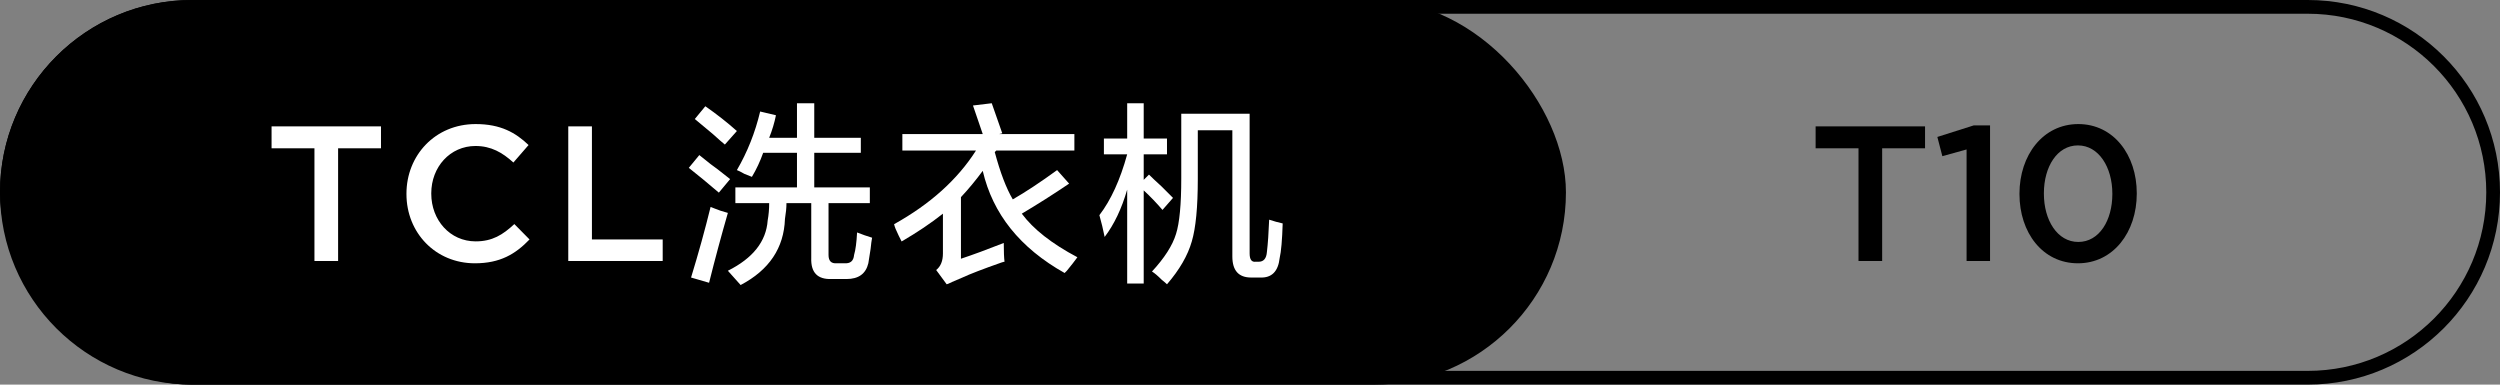
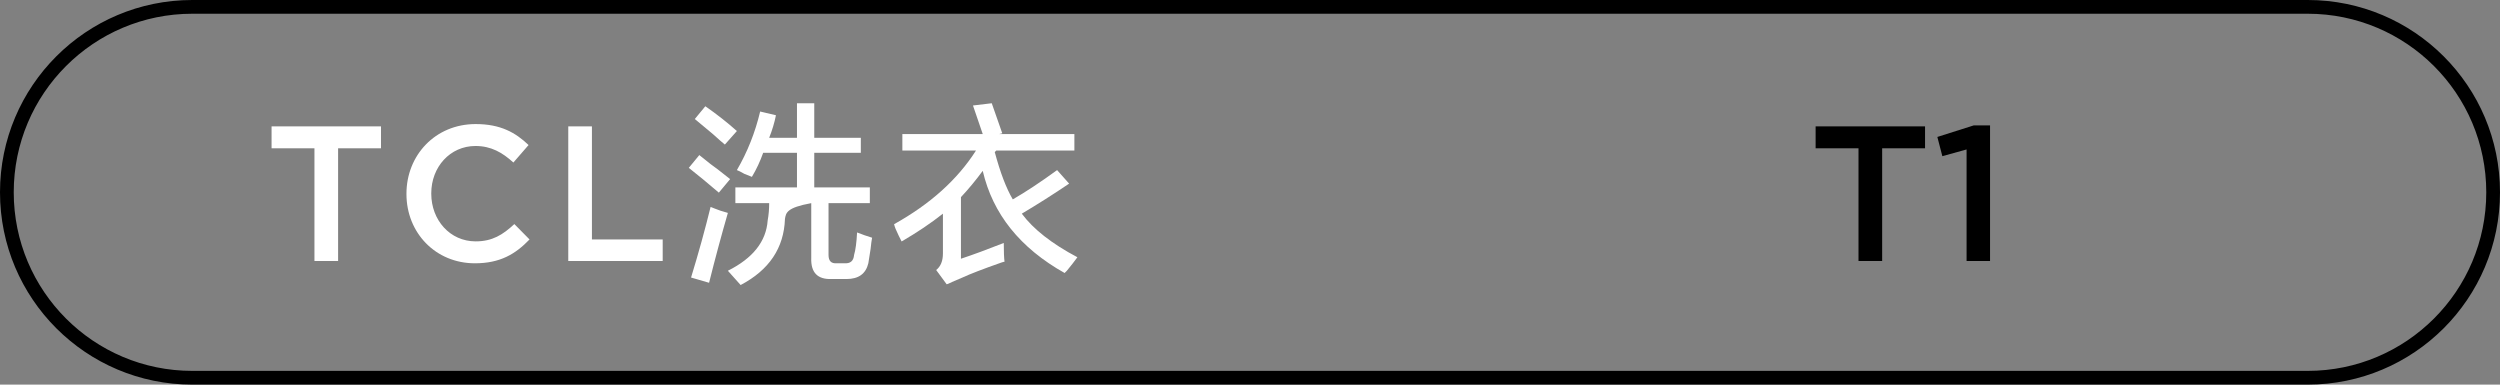
<svg xmlns="http://www.w3.org/2000/svg" width="182px" height="28px" viewBox="0 0 182 28" version="1.1">
  <rect x="0" y="0" width="182" height="28" fill="#808080" stroke="none" />
  <title>编组 16</title>
  <g id="页面-1" stroke="none" stroke-width="1" fill="none" fill-rule="evenodd">
    <g id="编组-16">
-       <rect id="52备份-14" fill="#000000" x="0" y="0" width="114" height="28" rx="14" />
      <path d="M168,0 C175.732,0 182,6.268 182,14 C182,21.732 175.732,28 168,28 L14,28 C6.268,28 0,21.732 0,14 C0,6.268 6.268,0 14,0 L168,0 Z M168,1 L14,1 C6.82,1 1,6.82 1,14 C1,21.18 6.82,27 14,27 L168,27 C175.18,27 181,21.18 181,14 C181,6.82 175.18,1 168,1 Z" id="52备份-15" fill="#000000" fill-rule="nonzero" />
      <g id="TCL洗衣机备份" transform="translate(19.77, 7.516)" fill="#FFFFFF" fill-rule="nonzero">
        <polygon id="路径" points="3.122 11.484 4.844 11.484 4.844 3.28 7.966 3.28 7.966 1.684 0 1.684 0 3.28 3.122 3.28" />
        <path d="M14.804,11.652 C16.638,11.652 17.758,10.98 18.78,9.916 L17.674,8.796 C16.834,9.58 16.064,10.056 14.86,10.056 C12.984,10.056 11.626,8.502 11.626,6.584 L11.626,6.556 C11.626,4.638 12.998,3.112 14.846,3.112 C15.98,3.112 16.806,3.588 17.604,4.316 L18.71,3.042 C17.772,2.146 16.68,1.516 14.86,1.516 C11.906,1.516 9.82,3.798 9.82,6.584 L9.82,6.612 C9.82,9.426 11.934,11.652 14.804,11.652 Z" id="路径" />
        <polygon id="路径" points="21.6 11.484 28.474 11.484 28.474 9.916 23.322 9.916 23.322 1.684 21.6 1.684" />
-         <path d="M34.969,5.359 C34.859,5.323 34.677,5.25 34.422,5.141 C34.166,4.995 33.984,4.904 33.875,4.867 C34.64,3.555 35.206,2.133 35.57,0.602 L36.719,0.875 C36.609,1.422 36.445,1.969 36.226,2.516 L38.25,2.516 L38.25,0 L39.508,0 L39.508,2.516 L42.898,2.516 L42.898,3.609 L39.508,3.609 L39.508,6.125 L43.554,6.125 L43.554,7.273 L40.547,7.273 L40.547,11.047 C40.547,11.484 40.747,11.685 41.148,11.648 L41.695,11.648 C42.133,11.685 42.37,11.484 42.406,11.047 C42.515,10.682 42.588,10.135 42.625,9.406 C42.989,9.552 43.354,9.68 43.719,9.789 C43.682,9.971 43.646,10.245 43.609,10.609 C43.536,11.083 43.482,11.43 43.445,11.648 C43.263,12.414 42.734,12.797 41.859,12.797 L40.765,12.797 C39.745,12.833 39.252,12.323 39.289,11.266 L39.289,7.273 L37.484,7.273 C37.484,7.602 37.448,7.984 37.375,8.422 C37.302,10.536 36.226,12.141 34.148,13.234 C33.857,12.906 33.547,12.56 33.219,12.195 C35.041,11.284 36.008,10.062 36.117,8.531 C36.19,8.13 36.226,7.711 36.226,7.273 L33.765,7.273 L33.765,6.125 L38.25,6.125 L38.25,3.609 L35.789,3.609 C35.57,4.229 35.297,4.812 34.969,5.359 Z M31.851,13.07 L30.539,12.688 C31.086,10.901 31.56,9.188 31.961,7.547 C32.034,7.583 32.125,7.62 32.234,7.656 C32.489,7.766 32.818,7.875 33.219,7.984 C32.745,9.625 32.289,11.32 31.851,13.07 Z M33,3.008 C32.818,2.862 32.526,2.607 32.125,2.242 C31.505,1.732 31.068,1.367 30.812,1.148 L31.578,0.219 C32.416,0.802 33.182,1.404 33.875,2.023 L33,3.008 Z M32.562,6.508 C31.797,5.852 31.068,5.25 30.375,4.703 L31.14,3.773 C31.323,3.919 31.596,4.138 31.961,4.43 C32.179,4.576 32.653,4.94 33.383,5.523 L32.562,6.508 Z" id="形状" />
+         <path d="M34.969,5.359 C34.859,5.323 34.677,5.25 34.422,5.141 C34.166,4.995 33.984,4.904 33.875,4.867 C34.64,3.555 35.206,2.133 35.57,0.602 L36.719,0.875 C36.609,1.422 36.445,1.969 36.226,2.516 L38.25,2.516 L38.25,0 L39.508,0 L39.508,2.516 L42.898,2.516 L42.898,3.609 L39.508,3.609 L39.508,6.125 L43.554,6.125 L43.554,7.273 L40.547,7.273 L40.547,11.047 C40.547,11.484 40.747,11.685 41.148,11.648 L41.695,11.648 C42.133,11.685 42.37,11.484 42.406,11.047 C42.515,10.682 42.588,10.135 42.625,9.406 C42.989,9.552 43.354,9.68 43.719,9.789 C43.682,9.971 43.646,10.245 43.609,10.609 C43.536,11.083 43.482,11.43 43.445,11.648 C43.263,12.414 42.734,12.797 41.859,12.797 L40.765,12.797 C39.745,12.833 39.252,12.323 39.289,11.266 L39.289,7.273 C37.484,7.602 37.448,7.984 37.375,8.422 C37.302,10.536 36.226,12.141 34.148,13.234 C33.857,12.906 33.547,12.56 33.219,12.195 C35.041,11.284 36.008,10.062 36.117,8.531 C36.19,8.13 36.226,7.711 36.226,7.273 L33.765,7.273 L33.765,6.125 L38.25,6.125 L38.25,3.609 L35.789,3.609 C35.57,4.229 35.297,4.812 34.969,5.359 Z M31.851,13.07 L30.539,12.688 C31.086,10.901 31.56,9.188 31.961,7.547 C32.034,7.583 32.125,7.62 32.234,7.656 C32.489,7.766 32.818,7.875 33.219,7.984 C32.745,9.625 32.289,11.32 31.851,13.07 Z M33,3.008 C32.818,2.862 32.526,2.607 32.125,2.242 C31.505,1.732 31.068,1.367 30.812,1.148 L31.578,0.219 C32.416,0.802 33.182,1.404 33.875,2.023 L33,3.008 Z M32.562,6.508 C31.797,5.852 31.068,5.25 30.375,4.703 L31.14,3.773 C31.323,3.919 31.596,4.138 31.961,4.43 C32.179,4.576 32.653,4.94 33.383,5.523 L32.562,6.508 Z" id="形状" />
        <path d="M45.922,3.445 L45.922,2.242 L51.773,2.242 C51.591,1.695 51.354,1.003 51.062,0.164 L52.429,0 C52.612,0.51 52.867,1.24 53.195,2.188 L52.976,2.242 L58.445,2.242 L58.445,3.445 L52.758,3.445 L52.648,3.555 C53.049,5.049 53.487,6.198 53.961,7 C54.909,6.453 55.984,5.742 57.187,4.867 L58.062,5.852 C56.932,6.617 55.784,7.346 54.617,8.039 C55.456,9.169 56.804,10.227 58.664,11.211 C58.482,11.466 58.226,11.794 57.898,12.195 C57.825,12.268 57.771,12.323 57.734,12.359 C54.489,10.536 52.502,8.057 51.773,4.922 C51.263,5.615 50.734,6.253 50.187,6.836 L50.187,11.32 C51.062,11.029 52.101,10.646 53.304,10.172 C53.304,10.792 53.323,11.247 53.359,11.539 C53.323,11.539 53.25,11.557 53.14,11.594 C51.791,12.068 50.844,12.432 50.297,12.688 C50.114,12.76 49.859,12.87 49.531,13.016 C49.312,13.125 49.185,13.18 49.148,13.18 L48.383,12.141 C48.711,11.885 48.875,11.484 48.875,10.938 L48.875,8.039 C48,8.732 46.997,9.406 45.867,10.062 C45.831,9.99 45.758,9.844 45.648,9.625 C45.466,9.26 45.357,8.987 45.32,8.805 C47.945,7.346 49.932,5.56 51.281,3.445 L45.922,3.445 Z" id="路径" />
-         <path d="M65.187,13.18 C65.114,13.107 64.987,12.997 64.805,12.852 C64.513,12.56 64.276,12.359 64.094,12.25 C65.005,11.266 65.588,10.354 65.844,9.516 C66.099,8.714 66.226,7.365 66.226,5.469 L66.226,0.766 L71.203,0.766 L71.203,10.938 C71.203,11.375 71.349,11.576 71.64,11.539 L71.859,11.539 C72.224,11.539 72.424,11.302 72.461,10.828 C72.534,10.208 72.588,9.424 72.625,8.477 C72.953,8.586 73.281,8.677 73.609,8.75 C73.573,9.953 73.5,10.792 73.39,11.266 C73.281,12.25 72.807,12.724 71.969,12.688 L71.312,12.688 C70.401,12.688 69.945,12.177 69.945,11.156 L69.945,1.969 L67.43,1.969 L67.43,5.523 C67.43,7.565 67.284,9.078 66.992,10.062 C66.7,11.083 66.099,12.122 65.187,13.18 Z M60.594,3.719 L60.594,2.57 L62.289,2.57 L62.289,0 L63.492,0 L63.492,2.57 L65.187,2.57 L65.187,3.719 L63.492,3.719 L63.492,5.578 L63.875,5.195 C64.057,5.378 64.367,5.669 64.805,6.07 C65.206,6.471 65.479,6.745 65.625,6.891 L64.859,7.766 C64.422,7.255 63.966,6.781 63.492,6.344 L63.492,13.125 L62.289,13.125 L62.289,6.289 C61.888,7.674 61.341,8.823 60.648,9.734 C60.539,9.188 60.411,8.659 60.265,8.148 C61.104,7.055 61.778,5.578 62.289,3.719 L60.594,3.719 Z" id="形状" />
      </g>
      <g id="T10备份" transform="translate(132.177, 9.032)" fill="#000000" fill-rule="nonzero">
        <polygon id="路径" points="3.122 9.968 4.844 9.968 4.844 1.764 7.966 1.764 7.966 0.168 0 0.168 0 1.764 3.122 1.764" />
        <polygon id="路径" points="10.99 9.968 12.698 9.968 12.698 0.098 11.508 0.098 8.862 0.938 9.226 2.338 10.99 1.848" />
-         <path d="M19.096,10.136 C21.672,10.136 23.38,7.868 23.38,5.068 L23.38,5.04 C23.38,2.24 21.686,0 19.124,0 C16.548,0 14.84,2.268 14.84,5.068 L14.84,5.096 C14.84,7.896 16.52,10.136 19.096,10.136 Z M19.124,8.582 C17.598,8.582 16.618,7 16.618,5.068 L16.618,5.04 C16.618,3.108 17.584,1.554 19.096,1.554 C20.608,1.554 21.602,3.136 21.602,5.068 L21.602,5.096 C21.602,7.014 20.65,8.582 19.124,8.582 Z" id="形状" />
      </g>
    </g>
  </g>
</svg>